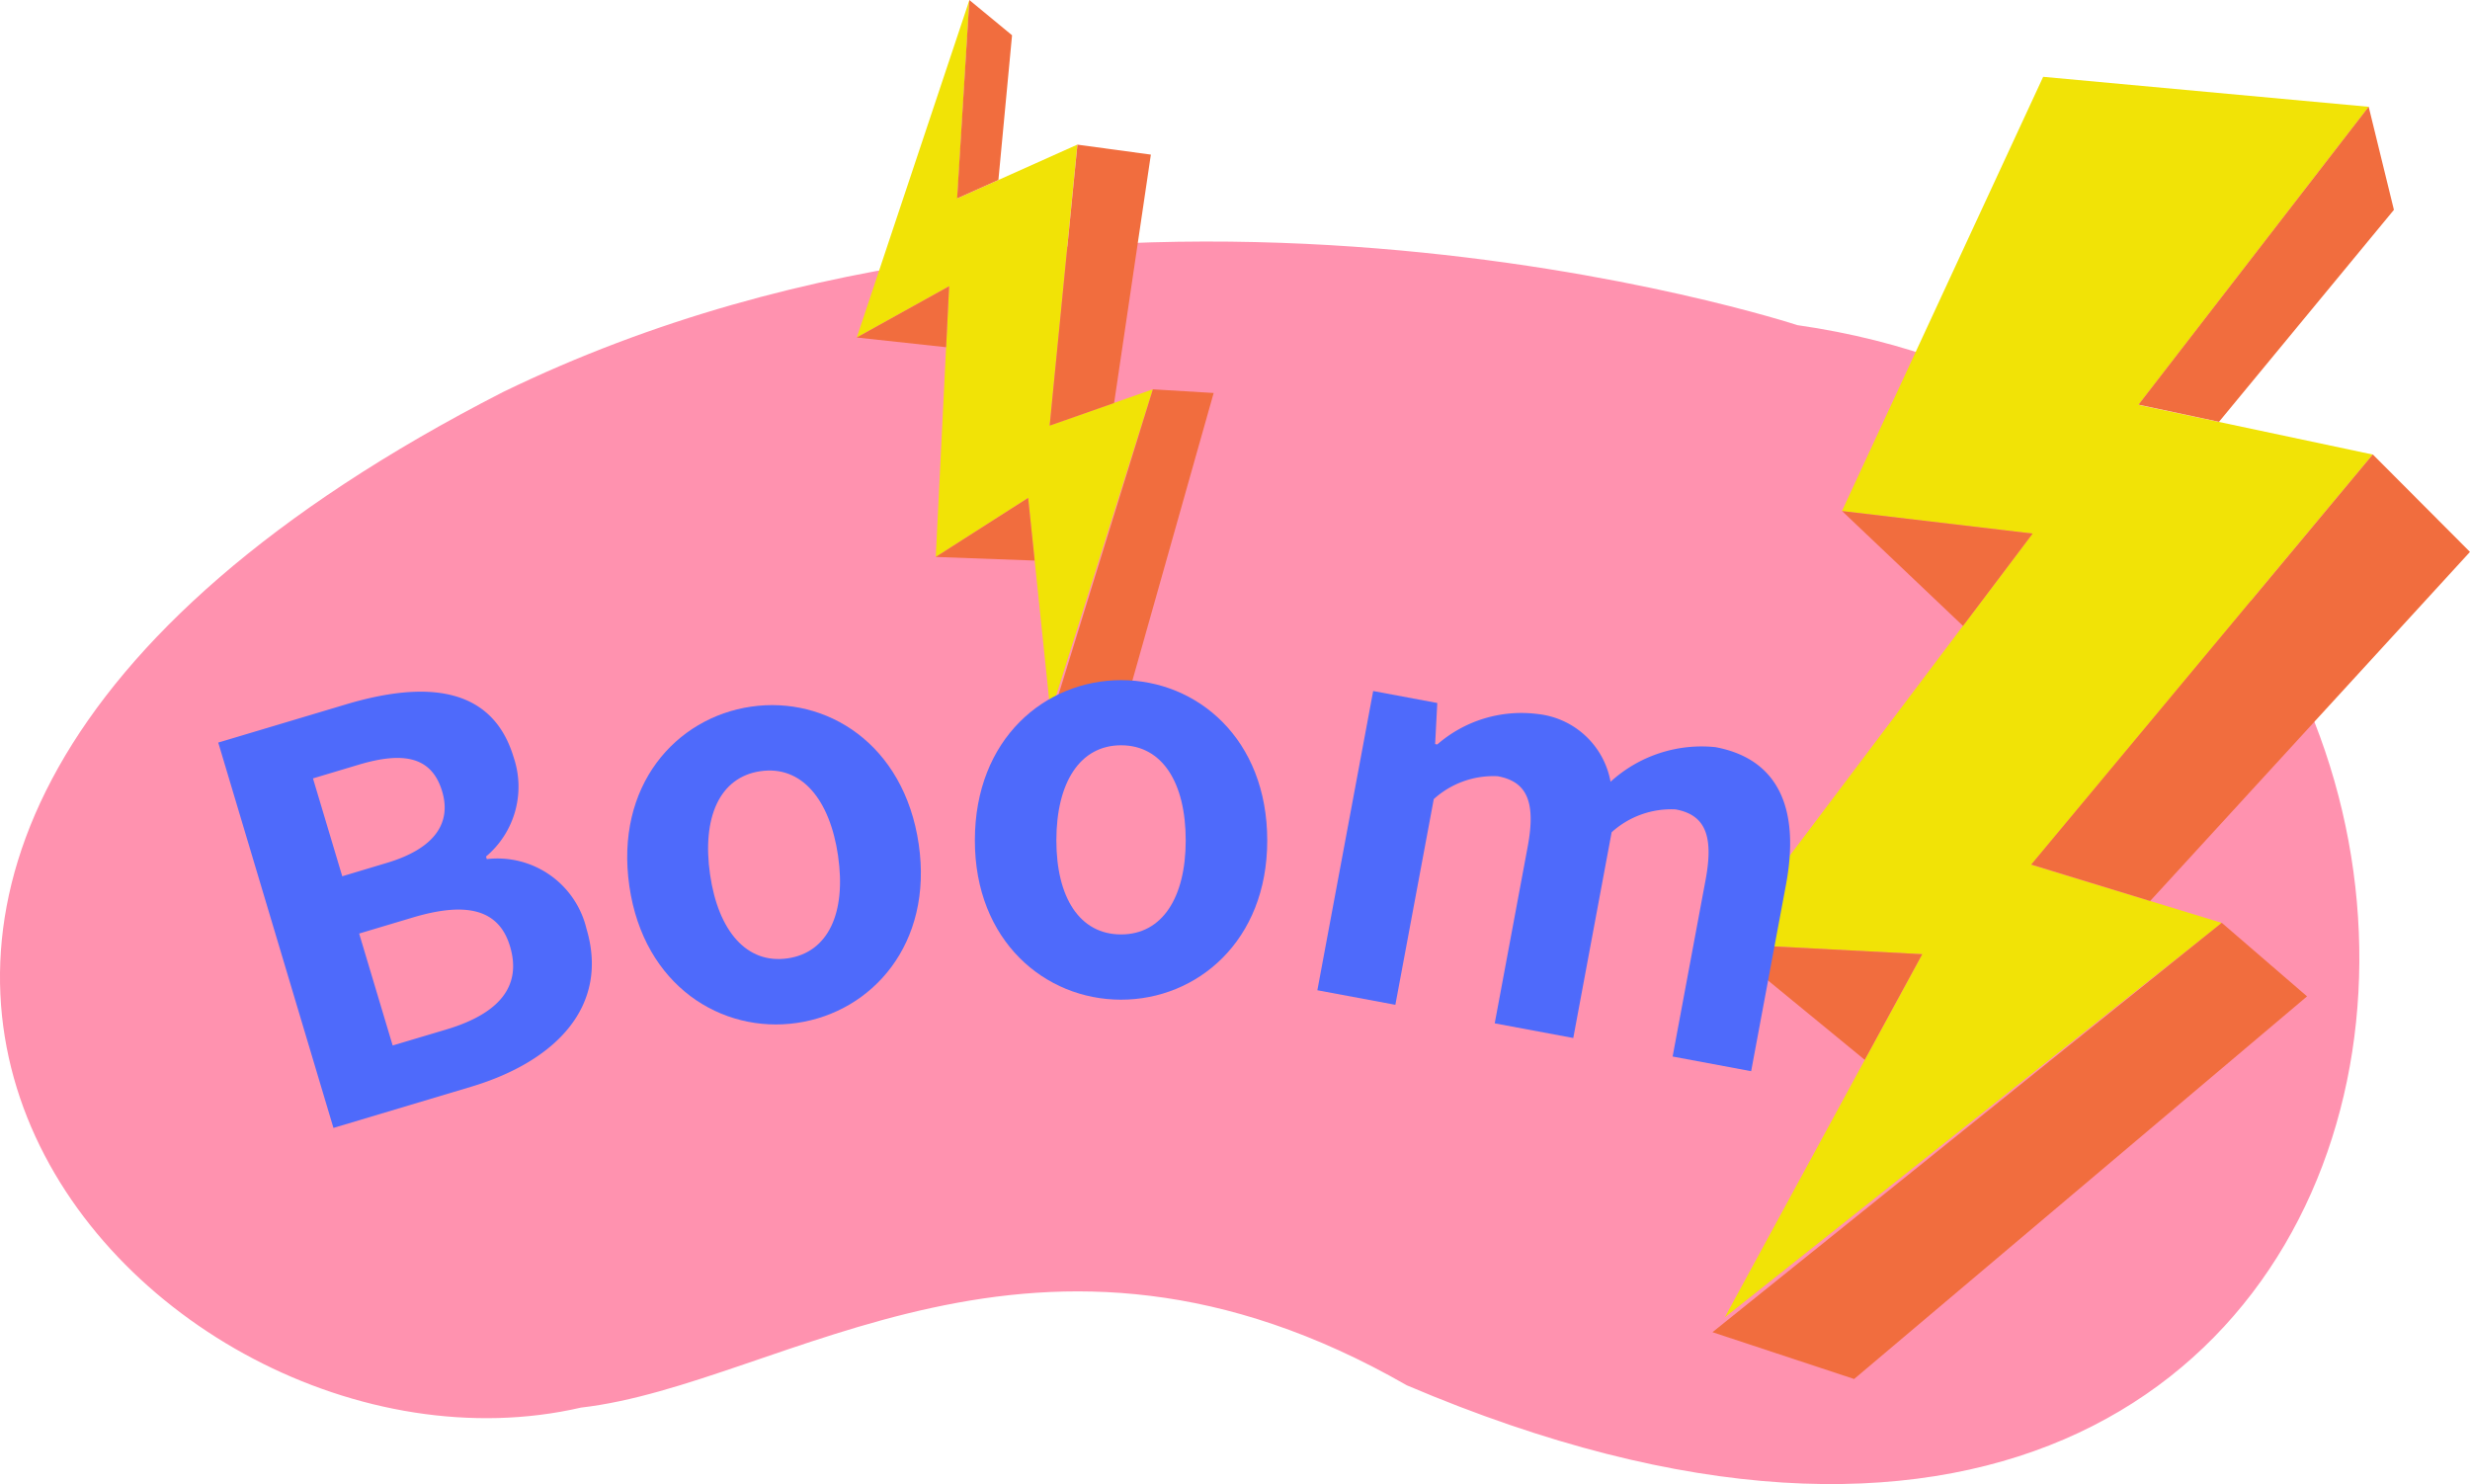
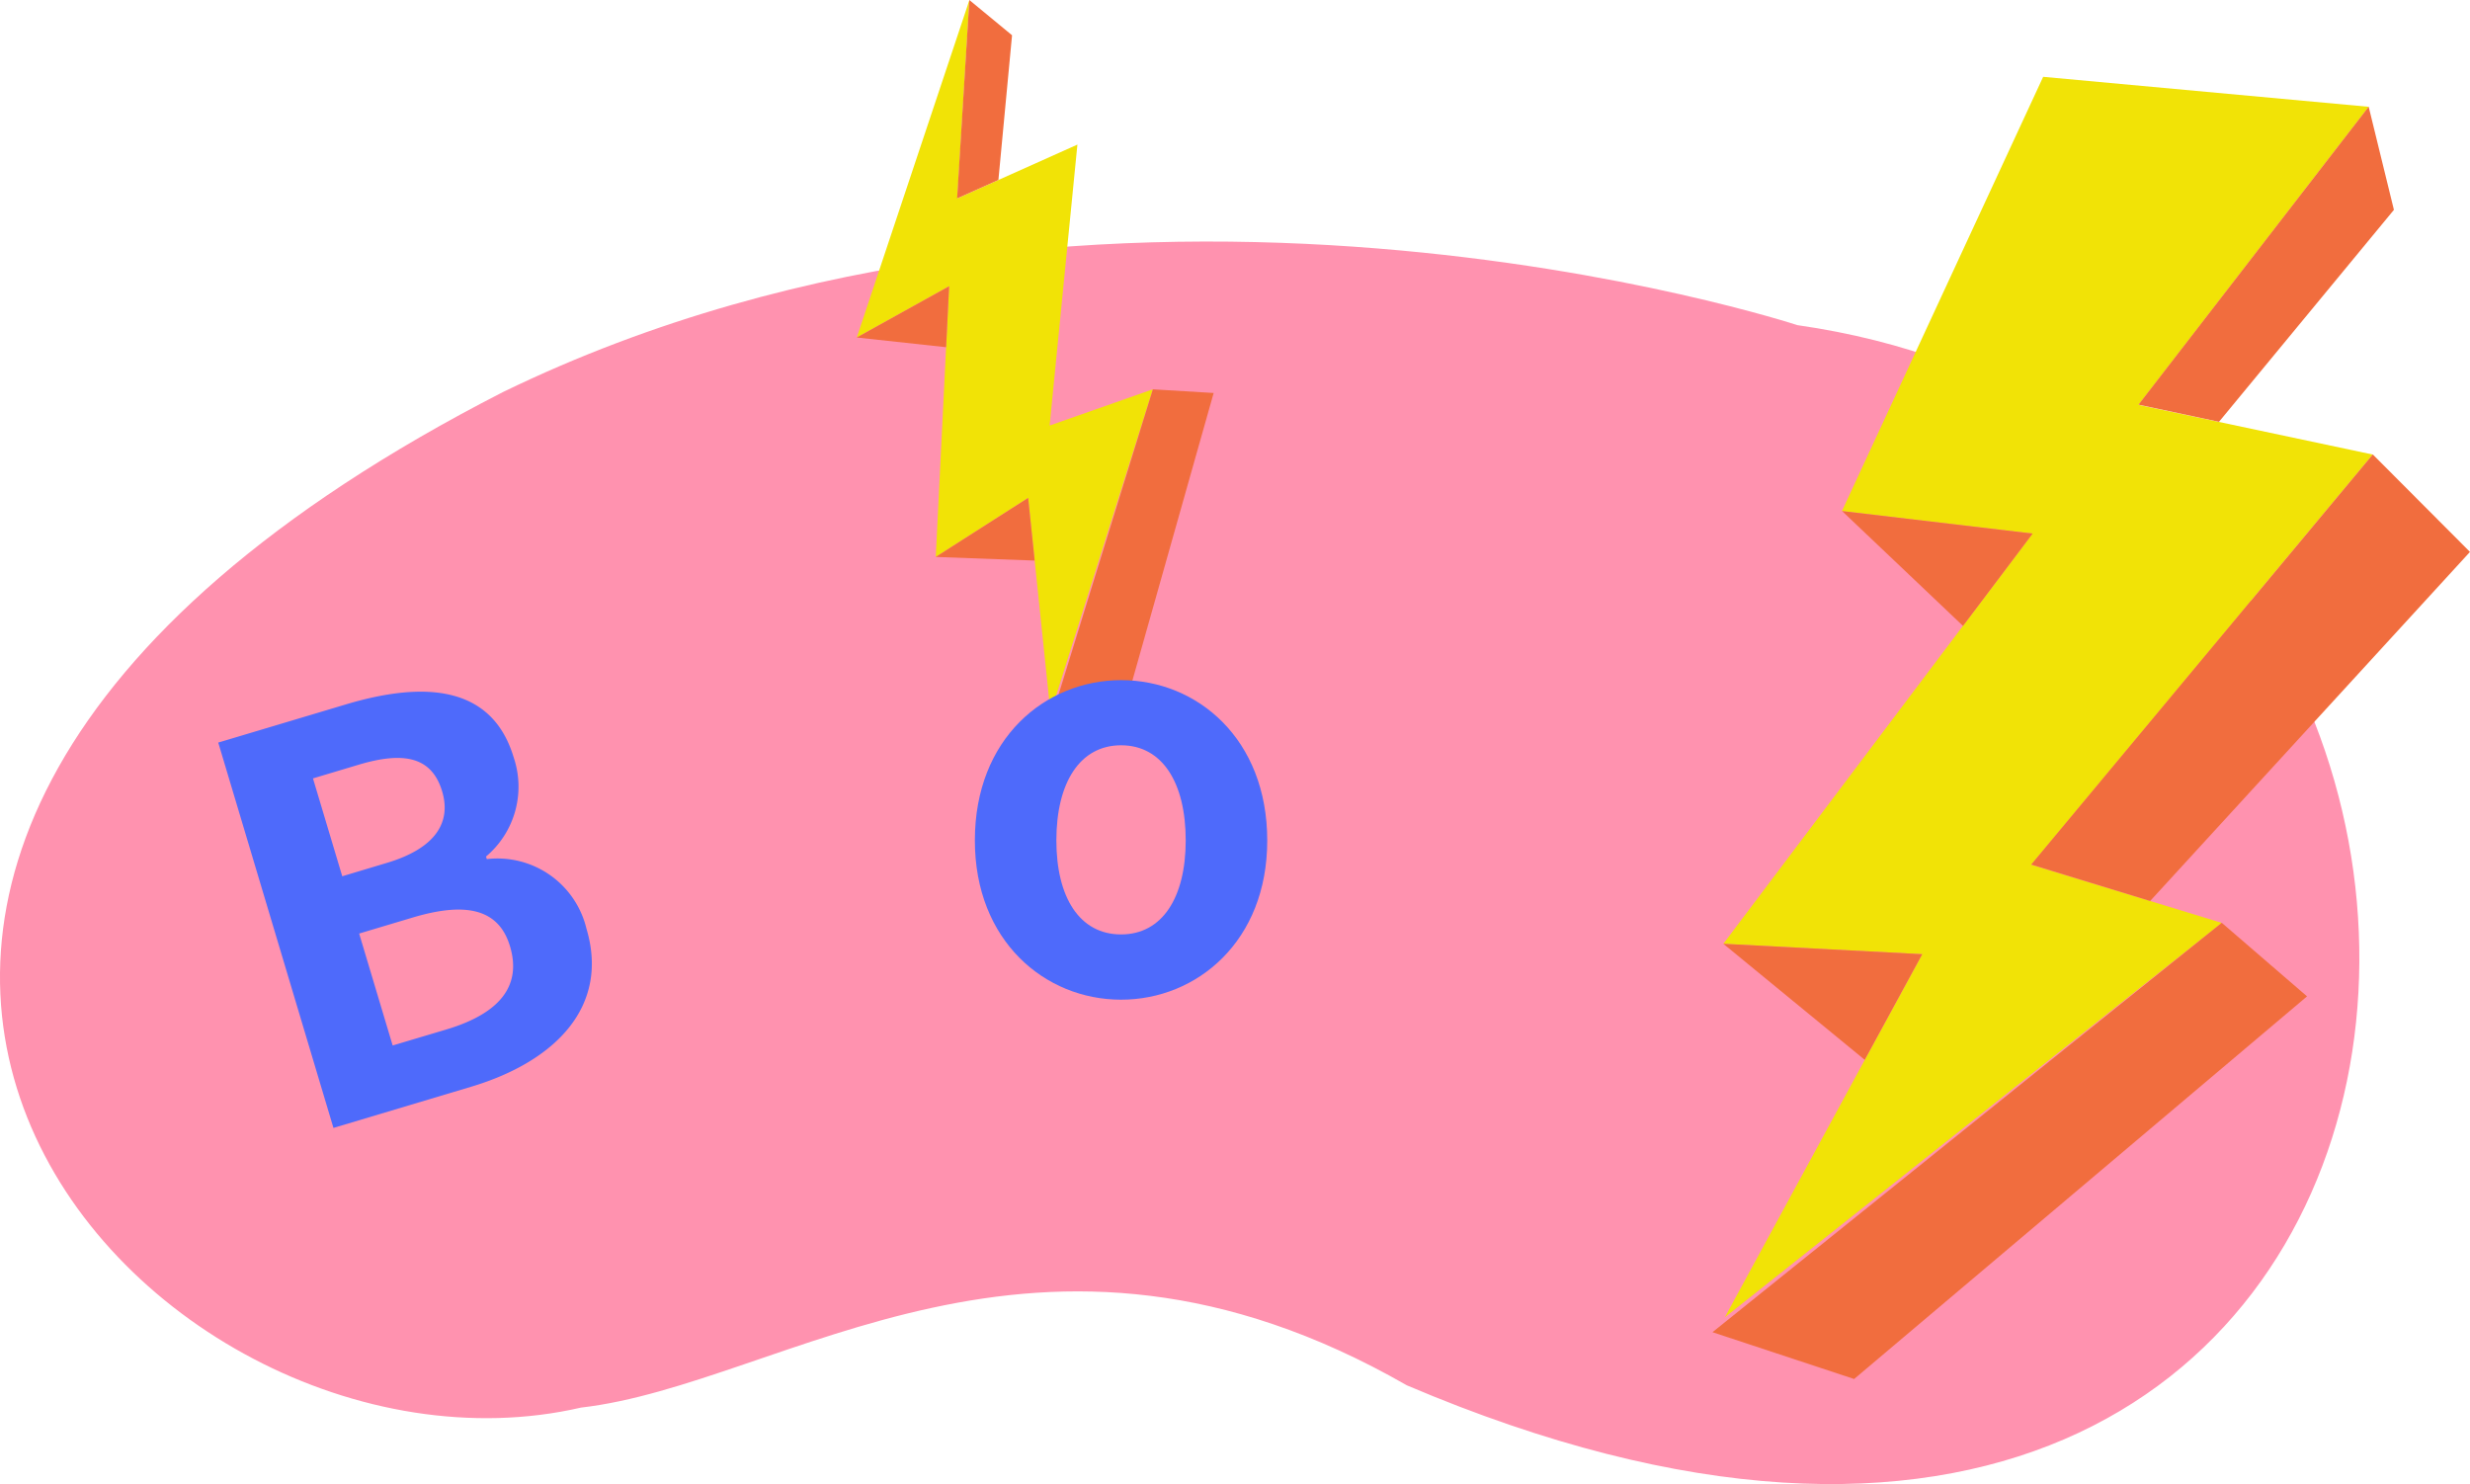
<svg xmlns="http://www.w3.org/2000/svg" width="86.385" height="51.903" viewBox="0 0 86.385 51.903">
  <g id="Boom" transform="translate(-21.896 -199.807)">
    <path id="路径_5458" data-name="路径 5458" d="M84.755,217.16s-24.129-7.936-45.272,2.342C6.7,236.284,26.995,258.53,42.216,255.017c7.14-.822,15.923-8.212,28.88-.78C110.513,271.018,114.807,221.454,84.755,217.16Z" transform="translate(0 -5.982)" fill="#ff92af" />
    <g id="组_3352" data-name="组 3352" transform="translate(81.791 202.498)">
      <path id="路径_5459" data-name="路径 5459" d="M136.037,204.4,129,219.586l6.665.788L124.851,234.72l6.957.364-6.905,12.7,17.381-13.794-6.662-2.036,11.943-14.344-8.192-1.737,8.05-10.425Z" transform="translate(-124.475 -204.404)" fill="#f1e306" />
      <path id="路径_5460" data-name="路径 5460" d="M131.946,230.338l6.665.788-2.435,3.229Z" transform="translate(-127.417 -215.156)" fill="#f16d3e" />
      <path id="路径_5461" data-name="路径 5461" d="M124.851,256.19l6.957.364-2.011,3.695Z" transform="translate(-124.475 -225.874)" fill="#f16d3e" />
      <path id="路径_5462" data-name="路径 5462" d="M142.017,254.936,145,257.509l-15.84,13.382-4.954-1.637Z" transform="translate(-124.209 -225.354)" fill="#f16d3e" />
      <path id="路径_5463" data-name="路径 5463" d="M155.191,226.955l3.4,3.41-11.185,12.208-4.159-1.274Z" transform="translate(-132.102 -213.754)" fill="#f16d3e" />
      <path id="路径_5464" data-name="路径 5464" d="M157.705,206.18l.883,3.608-6.118,7.413-2.816-.6Z" transform="translate(-134.759 -205.14)" fill="#f16d3e" />
    </g>
    <g id="组_3353" data-name="组 3353" transform="translate(51.861 199.807)">
      <path id="路径_5465" data-name="路径 5465" d="M73.082,211.609l3.229-1.792-.467,9.467,3.231-2.064.784,7.528,3.578-11.326-3.61,1.267.971-9.825-4.2,1.881.424-6.939Z" transform="translate(-73.082 -199.807)" fill="#f1e306" />
      <path id="路径_5466" data-name="路径 5466" d="M73.082,218.7l3.229-1.792-.105,2.131Z" transform="translate(-73.082 -206.896)" fill="#f16d3e" />
      <path id="路径_5467" data-name="路径 5467" d="M77.8,231.617l3.231-2.064.229,2.191Z" transform="translate(-75.038 -212.139)" fill="#f16d3e" />
      <path id="路径_5468" data-name="路径 5468" d="M88.215,223.066l2.126.128-3.013,10.662-2.722.891Z" transform="translate(-77.86 -209.45)" fill="#f16d3e" />
-       <path id="路径_5469" data-name="路径 5469" d="M85.577,208.448l2.568.348-1.285,8.687-2.254.791Z" transform="translate(-77.86 -203.389)" fill="#f16d3e" />
      <path id="路径_5470" data-name="路径 5470" d="M79.506,199.807,81,201.04l-.477,5.06-1.445.647Z" transform="translate(-75.57 -199.807)" fill="#f16d3e" />
    </g>
    <g id="组_3355" data-name="组 3355" transform="translate(29.529 223.592)">
      <g id="组_3354" data-name="组 3354" transform="translate(0 0)">
        <path id="路径_5471" data-name="路径 5471" d="M34.934,242.908l4.462-1.334c2.767-.828,5.119-.658,5.871,1.855a3.192,3.192,0,0,1-.968,3.464l.027.091a3.2,3.2,0,0,1,3.485,2.43c.811,2.714-1.071,4.645-4.04,5.533l-4.808,1.438Zm5.9,4.207c1.712-.512,2.252-1.427,1.931-2.5-.355-1.184-1.3-1.417-2.918-.933l-1.6.479,1.024,3.423Zm2.079,5.827c1.839-.551,2.645-1.506,2.225-2.908-.392-1.311-1.538-1.564-3.4-1.008l-1.876.561,1.172,3.915Z" transform="translate(-34.934 -240.723)" fill="#4e6afb" />
-         <path id="路径_5472" data-name="路径 5472" d="M59.442,248.271c-.511-3.518,1.62-5.9,4.254-6.285s5.354,1.3,5.866,4.814c.505,3.48-1.626,5.864-4.259,6.247S59.948,251.75,59.442,248.271Zm7.3-1.061c-.29-1.994-1.287-3.175-2.717-2.967s-2.05,1.623-1.761,3.617c.287,1.975,1.282,3.136,2.712,2.929S67.027,249.184,66.741,247.21Z" transform="translate(-45.063 -241.057)" fill="#4e6afb" />
        <path id="路径_5473" data-name="路径 5473" d="M80.136,246.039c0-3.554,2.457-5.6,5.118-5.6s5.109,2.058,5.107,5.611c0,3.516-2.457,5.567-5.118,5.564S80.132,249.555,80.136,246.039Zm7.374.006c0-2.014-.814-3.327-2.259-3.328s-2.263,1.309-2.265,3.324c0,2,.814,3.289,2.259,3.291S87.508,248.041,87.51,246.046Z" transform="translate(-53.674 -240.437)" fill="#4e6afb" />
-         <path id="路径_5474" data-name="路径 5474" d="M102.548,241.09l2.242.419-.075,1.436.075.014a4.482,4.482,0,0,1,3.524-1.063,2.9,2.9,0,0,1,2.536,2.368,4.724,4.724,0,0,1,3.668-1.211c2.223.416,2.959,2.177,2.467,4.812l-1.218,6.521-2.746-.513,1.154-6.185c.3-1.607-.06-2.273-1.05-2.458a3.1,3.1,0,0,0-2.237.8l-1.342,7.195-2.747-.513,1.154-6.184c.3-1.607-.058-2.274-1.048-2.458a3.105,3.105,0,0,0-2.238.8l-1.343,7.194-2.728-.509Z" transform="translate(-62.156 -240.708)" fill="#4e6afb" />
      </g>
    </g>
  </g>
</svg>